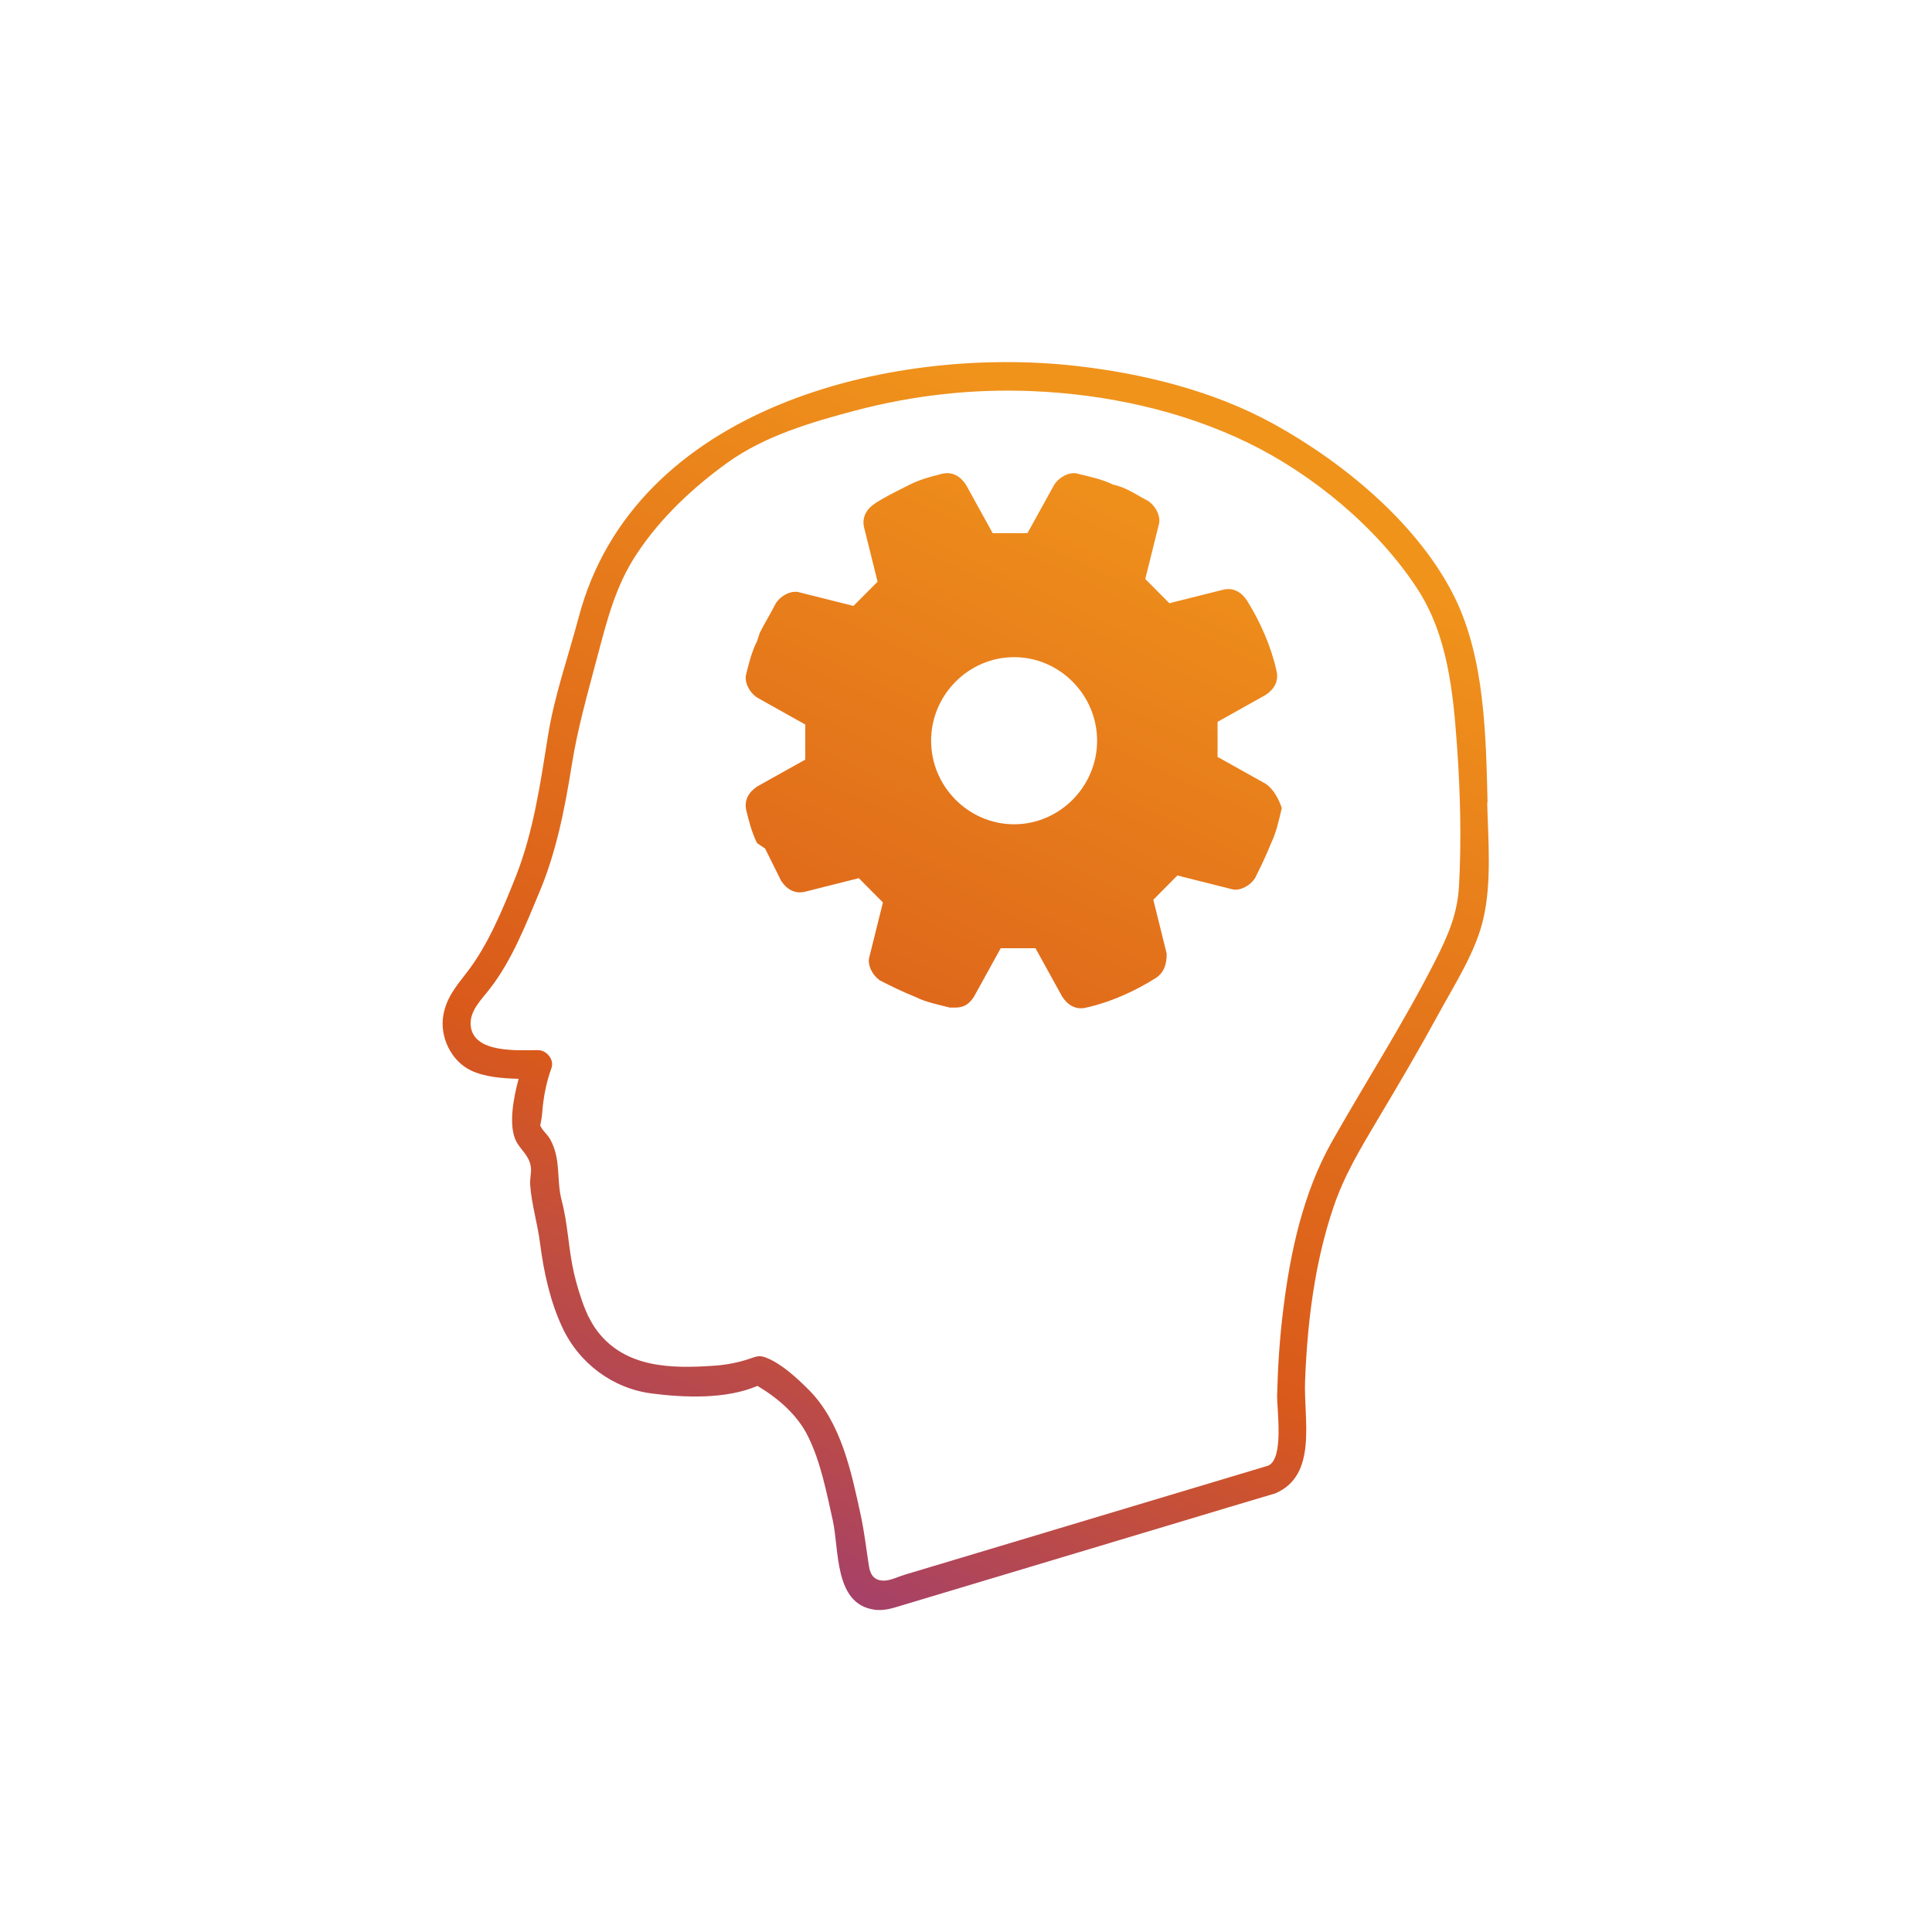
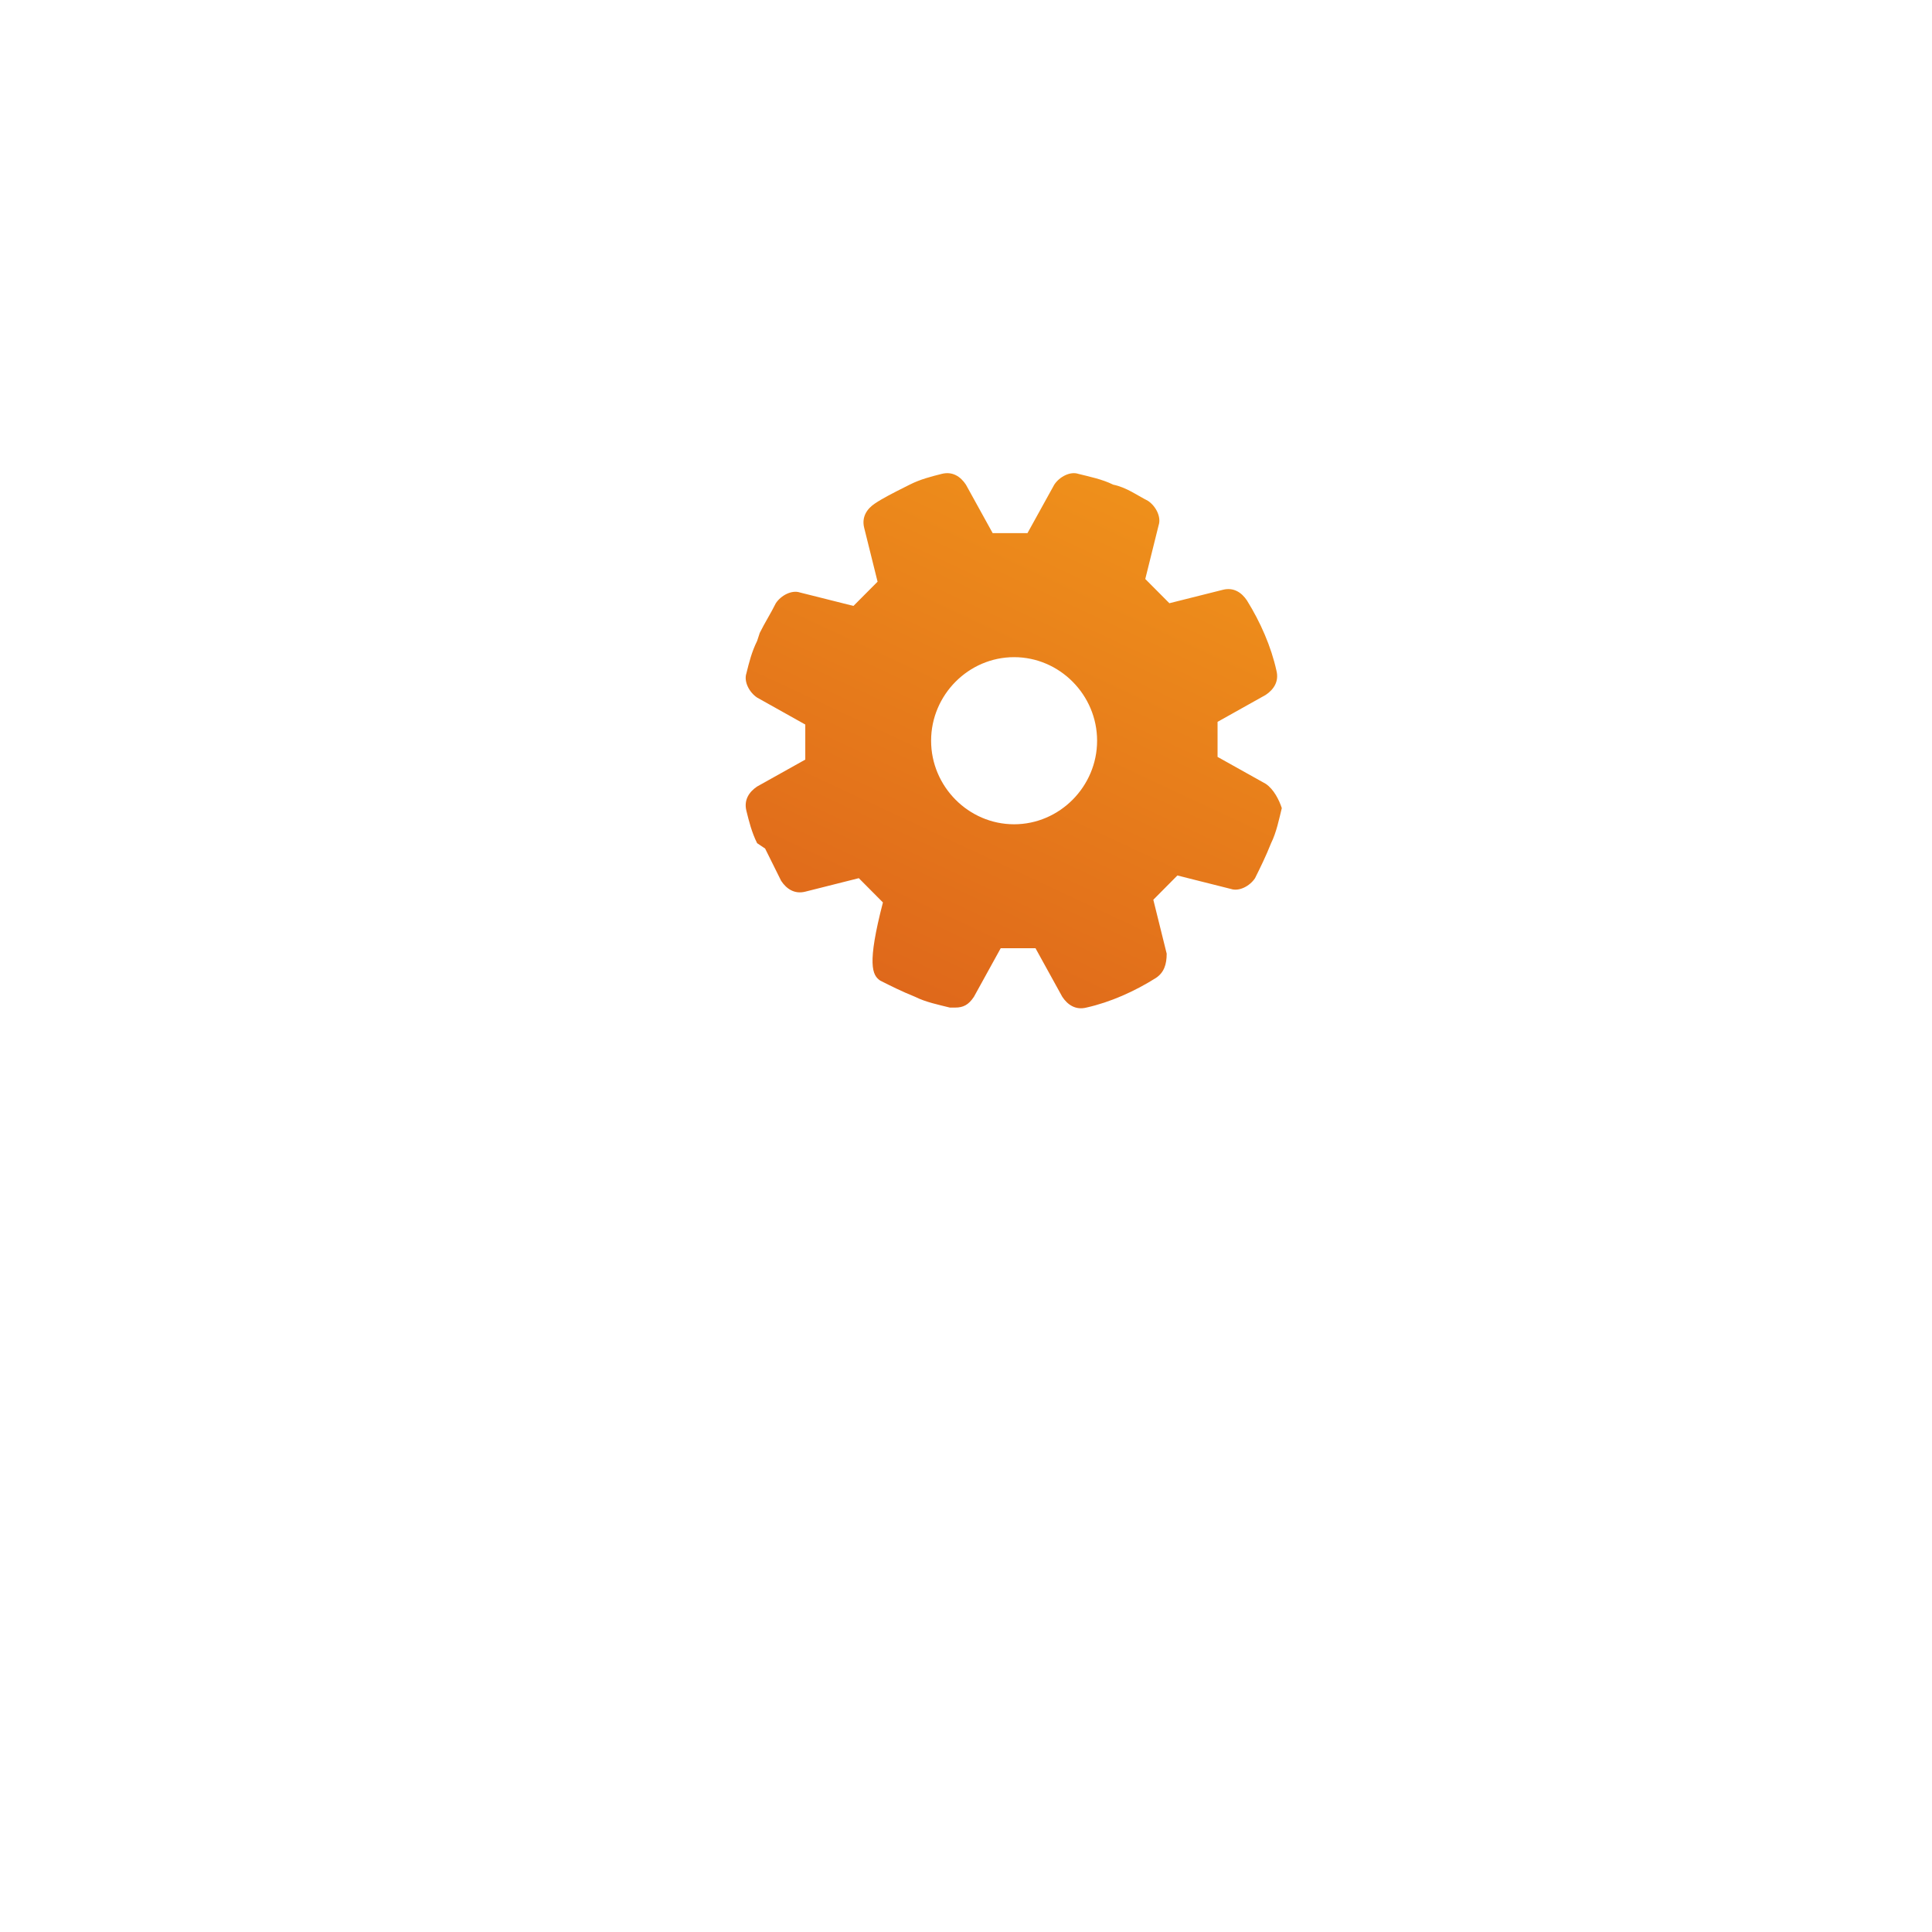
<svg xmlns="http://www.w3.org/2000/svg" width="48" height="48" viewBox="0 0 48 48" fill="none">
-   <path d="M31.447 19.474L30.25 18.805C30.25 18.537 30.25 18.202 30.25 17.934L31.447 17.264C31.647 17.13 31.78 16.93 31.713 16.662C31.58 16.059 31.314 15.456 30.982 14.921C30.849 14.72 30.649 14.586 30.383 14.653L29.053 14.987C28.853 14.787 28.654 14.586 28.454 14.385L28.787 13.045C28.853 12.845 28.72 12.577 28.521 12.443C28.255 12.309 27.988 12.108 27.656 12.041C27.39 11.907 27.057 11.84 26.791 11.773C26.592 11.706 26.326 11.84 26.193 12.041L25.527 13.246C25.262 13.246 24.929 13.246 24.663 13.246L23.998 12.041C23.865 11.84 23.665 11.706 23.399 11.773C23.133 11.84 22.867 11.907 22.601 12.041L22.468 12.108C22.202 12.242 21.936 12.376 21.736 12.51C21.537 12.643 21.404 12.845 21.47 13.112L21.803 14.452C21.603 14.653 21.404 14.854 21.204 15.054L19.874 14.72C19.674 14.653 19.408 14.787 19.275 14.987C19.142 15.255 19.009 15.456 18.876 15.724L18.81 15.925C18.677 16.193 18.61 16.461 18.544 16.729C18.477 16.93 18.61 17.197 18.81 17.331L20.007 18.001C20.007 18.269 20.007 18.604 20.007 18.872L18.81 19.541C18.61 19.675 18.477 19.876 18.544 20.144C18.61 20.412 18.677 20.68 18.81 20.948L19.009 21.082C19.142 21.349 19.275 21.617 19.408 21.885C19.541 22.086 19.741 22.22 20.007 22.153L21.337 21.818C21.537 22.019 21.736 22.22 21.936 22.421L21.603 23.76C21.537 23.961 21.67 24.229 21.869 24.363C22.135 24.497 22.401 24.631 22.734 24.765C23 24.899 23.333 24.966 23.599 25.033C23.665 25.033 23.665 25.033 23.732 25.033C23.931 25.033 24.064 24.966 24.197 24.765L24.862 23.559C25.128 23.559 25.461 23.559 25.727 23.559L26.392 24.765C26.525 24.966 26.725 25.1 26.991 25.033C27.589 24.899 28.188 24.631 28.72 24.296C28.92 24.162 28.986 23.961 28.986 23.693L28.654 22.354C28.853 22.153 29.053 21.952 29.252 21.751L30.583 22.086C30.782 22.153 31.048 22.019 31.181 21.818C31.314 21.55 31.447 21.282 31.58 20.948C31.713 20.68 31.78 20.345 31.846 20.077C31.78 19.876 31.647 19.608 31.447 19.474ZM25.195 20.479C24.064 20.479 23.133 19.541 23.133 18.403C23.133 17.264 24.064 16.327 25.195 16.327C26.326 16.327 27.257 17.264 27.257 18.403C27.257 19.541 26.326 20.479 25.195 20.479Z" fill="url(#paint0_linear_2839_5413)" />
-   <path d="M36.958 19.928C36.917 18.276 36.889 16.375 36.148 14.855C35.245 13.015 33.355 11.472 31.618 10.519C30.127 9.703 28.39 9.278 26.723 9.09C22.115 8.575 15.752 10.118 14.376 15.341C14.121 16.304 13.774 17.281 13.617 18.267C13.427 19.451 13.255 20.669 12.811 21.787C12.496 22.58 12.125 23.481 11.602 24.155C11.343 24.491 11.088 24.788 11.014 25.227C10.921 25.76 11.208 26.359 11.699 26.595C12.033 26.755 12.473 26.793 12.885 26.803C12.746 27.317 12.635 27.968 12.82 28.346C12.936 28.577 13.163 28.718 13.191 29.015C13.204 29.152 13.158 29.303 13.172 29.445C13.209 29.931 13.357 30.407 13.418 30.893C13.51 31.601 13.663 32.314 13.964 32.965C14.381 33.871 15.224 34.498 16.196 34.621C17.002 34.725 18.04 34.767 18.818 34.432C19.322 34.73 19.809 35.15 20.068 35.673C20.388 36.306 20.536 37.084 20.689 37.768C20.855 38.514 20.721 39.84 21.712 39.99C21.981 40.033 22.226 39.939 22.481 39.863C24.764 39.179 27.052 38.49 29.335 37.806C30.118 37.57 30.901 37.334 31.683 37.103C32.744 36.65 32.387 35.272 32.424 34.314C32.48 32.856 32.66 31.379 33.128 29.997C33.392 29.209 33.804 28.529 34.221 27.826C34.754 26.935 35.277 26.043 35.773 25.132C36.162 24.42 36.666 23.637 36.852 22.83C37.065 21.919 36.972 20.862 36.949 19.937L36.958 19.928ZM14.598 32.682C14.598 32.682 14.598 32.672 14.594 32.663C14.603 32.682 14.645 32.781 14.598 32.682ZM36.25 21.994C36.213 22.707 35.977 23.24 35.657 23.872C34.874 25.415 33.939 26.864 33.091 28.364C32.378 29.629 32.058 31.101 31.882 32.535C31.794 33.239 31.748 33.946 31.73 34.654C31.72 35.003 31.91 36.239 31.507 36.414L22.481 39.122C22.333 39.165 22.148 39.259 21.99 39.269C21.731 39.283 21.624 39.141 21.587 38.901C21.522 38.485 21.476 38.07 21.388 37.66C21.152 36.57 20.902 35.348 20.1 34.536C19.813 34.248 19.433 33.894 19.054 33.739C18.855 33.654 18.79 33.706 18.595 33.767C18.308 33.861 18.021 33.913 17.72 33.932C16.683 34.003 15.539 33.989 14.839 33.069C14.742 32.941 14.663 32.8 14.594 32.653C14.529 32.512 14.473 32.366 14.427 32.219C14.362 32.026 14.307 31.828 14.26 31.63C14.121 31.03 14.112 30.417 13.955 29.827C13.816 29.299 13.95 28.808 13.663 28.294C13.607 28.195 13.454 28.062 13.422 27.959C13.422 27.949 13.464 27.784 13.473 27.624C13.501 27.256 13.575 26.883 13.7 26.538C13.779 26.321 13.575 26.09 13.367 26.09C12.894 26.09 11.764 26.18 11.695 25.486C11.658 25.109 11.973 24.826 12.176 24.557C12.709 23.872 13.061 22.981 13.394 22.183C13.82 21.178 14.034 20.084 14.205 19.008C14.348 18.111 14.589 17.267 14.821 16.389C15.071 15.455 15.279 14.572 15.826 13.751C16.414 12.864 17.22 12.109 18.072 11.496C19.003 10.826 20.17 10.486 21.258 10.198C22.689 9.821 24.162 9.656 25.639 9.717C27.469 9.793 29.349 10.194 31.007 11.001C32.609 11.779 34.217 13.105 35.208 14.62C35.972 15.785 36.106 17.215 36.203 18.588C36.282 19.72 36.31 20.862 36.25 21.994Z" fill="url(#paint1_linear_2839_5413)" />
+   <path d="M31.447 19.474L30.25 18.805C30.25 18.537 30.25 18.202 30.25 17.934L31.447 17.264C31.647 17.13 31.78 16.93 31.713 16.662C31.58 16.059 31.314 15.456 30.982 14.921C30.849 14.72 30.649 14.586 30.383 14.653L29.053 14.987C28.853 14.787 28.654 14.586 28.454 14.385L28.787 13.045C28.853 12.845 28.72 12.577 28.521 12.443C28.255 12.309 27.988 12.108 27.656 12.041C27.39 11.907 27.057 11.84 26.791 11.773C26.592 11.706 26.326 11.84 26.193 12.041L25.527 13.246C25.262 13.246 24.929 13.246 24.663 13.246L23.998 12.041C23.865 11.84 23.665 11.706 23.399 11.773C23.133 11.84 22.867 11.907 22.601 12.041L22.468 12.108C22.202 12.242 21.936 12.376 21.736 12.51C21.537 12.643 21.404 12.845 21.47 13.112L21.803 14.452C21.603 14.653 21.404 14.854 21.204 15.054L19.874 14.72C19.674 14.653 19.408 14.787 19.275 14.987C19.142 15.255 19.009 15.456 18.876 15.724L18.81 15.925C18.677 16.193 18.61 16.461 18.544 16.729C18.477 16.93 18.61 17.197 18.81 17.331L20.007 18.001C20.007 18.269 20.007 18.604 20.007 18.872L18.81 19.541C18.61 19.675 18.477 19.876 18.544 20.144C18.61 20.412 18.677 20.68 18.81 20.948L19.009 21.082C19.142 21.349 19.275 21.617 19.408 21.885C19.541 22.086 19.741 22.22 20.007 22.153L21.337 21.818C21.537 22.019 21.736 22.22 21.936 22.421C21.537 23.961 21.67 24.229 21.869 24.363C22.135 24.497 22.401 24.631 22.734 24.765C23 24.899 23.333 24.966 23.599 25.033C23.665 25.033 23.665 25.033 23.732 25.033C23.931 25.033 24.064 24.966 24.197 24.765L24.862 23.559C25.128 23.559 25.461 23.559 25.727 23.559L26.392 24.765C26.525 24.966 26.725 25.1 26.991 25.033C27.589 24.899 28.188 24.631 28.72 24.296C28.92 24.162 28.986 23.961 28.986 23.693L28.654 22.354C28.853 22.153 29.053 21.952 29.252 21.751L30.583 22.086C30.782 22.153 31.048 22.019 31.181 21.818C31.314 21.55 31.447 21.282 31.58 20.948C31.713 20.68 31.78 20.345 31.846 20.077C31.78 19.876 31.647 19.608 31.447 19.474ZM25.195 20.479C24.064 20.479 23.133 19.541 23.133 18.403C23.133 17.264 24.064 16.327 25.195 16.327C26.326 16.327 27.257 17.264 27.257 18.403C27.257 19.541 26.326 20.479 25.195 20.479Z" fill="url(#paint0_linear_2839_5413)" />
  <defs>
    <linearGradient id="paint0_linear_2839_5413" x1="35.771" y1="11.672" x2="20.985" y2="43.254" gradientUnits="userSpaceOnUse">
      <stop offset="0.075" stop-color="#F0931B" />
      <stop offset="0.649" stop-color="#D9591B" />
      <stop offset="1" stop-color="#933884" />
    </linearGradient>
    <linearGradient id="paint1_linear_2839_5413" x1="35.771" y1="11.672" x2="20.985" y2="43.254" gradientUnits="userSpaceOnUse">
      <stop offset="0.075" stop-color="#F0931B" />
      <stop offset="0.649" stop-color="#D9591B" />
      <stop offset="1" stop-color="#933884" />
    </linearGradient>
  </defs>
</svg>